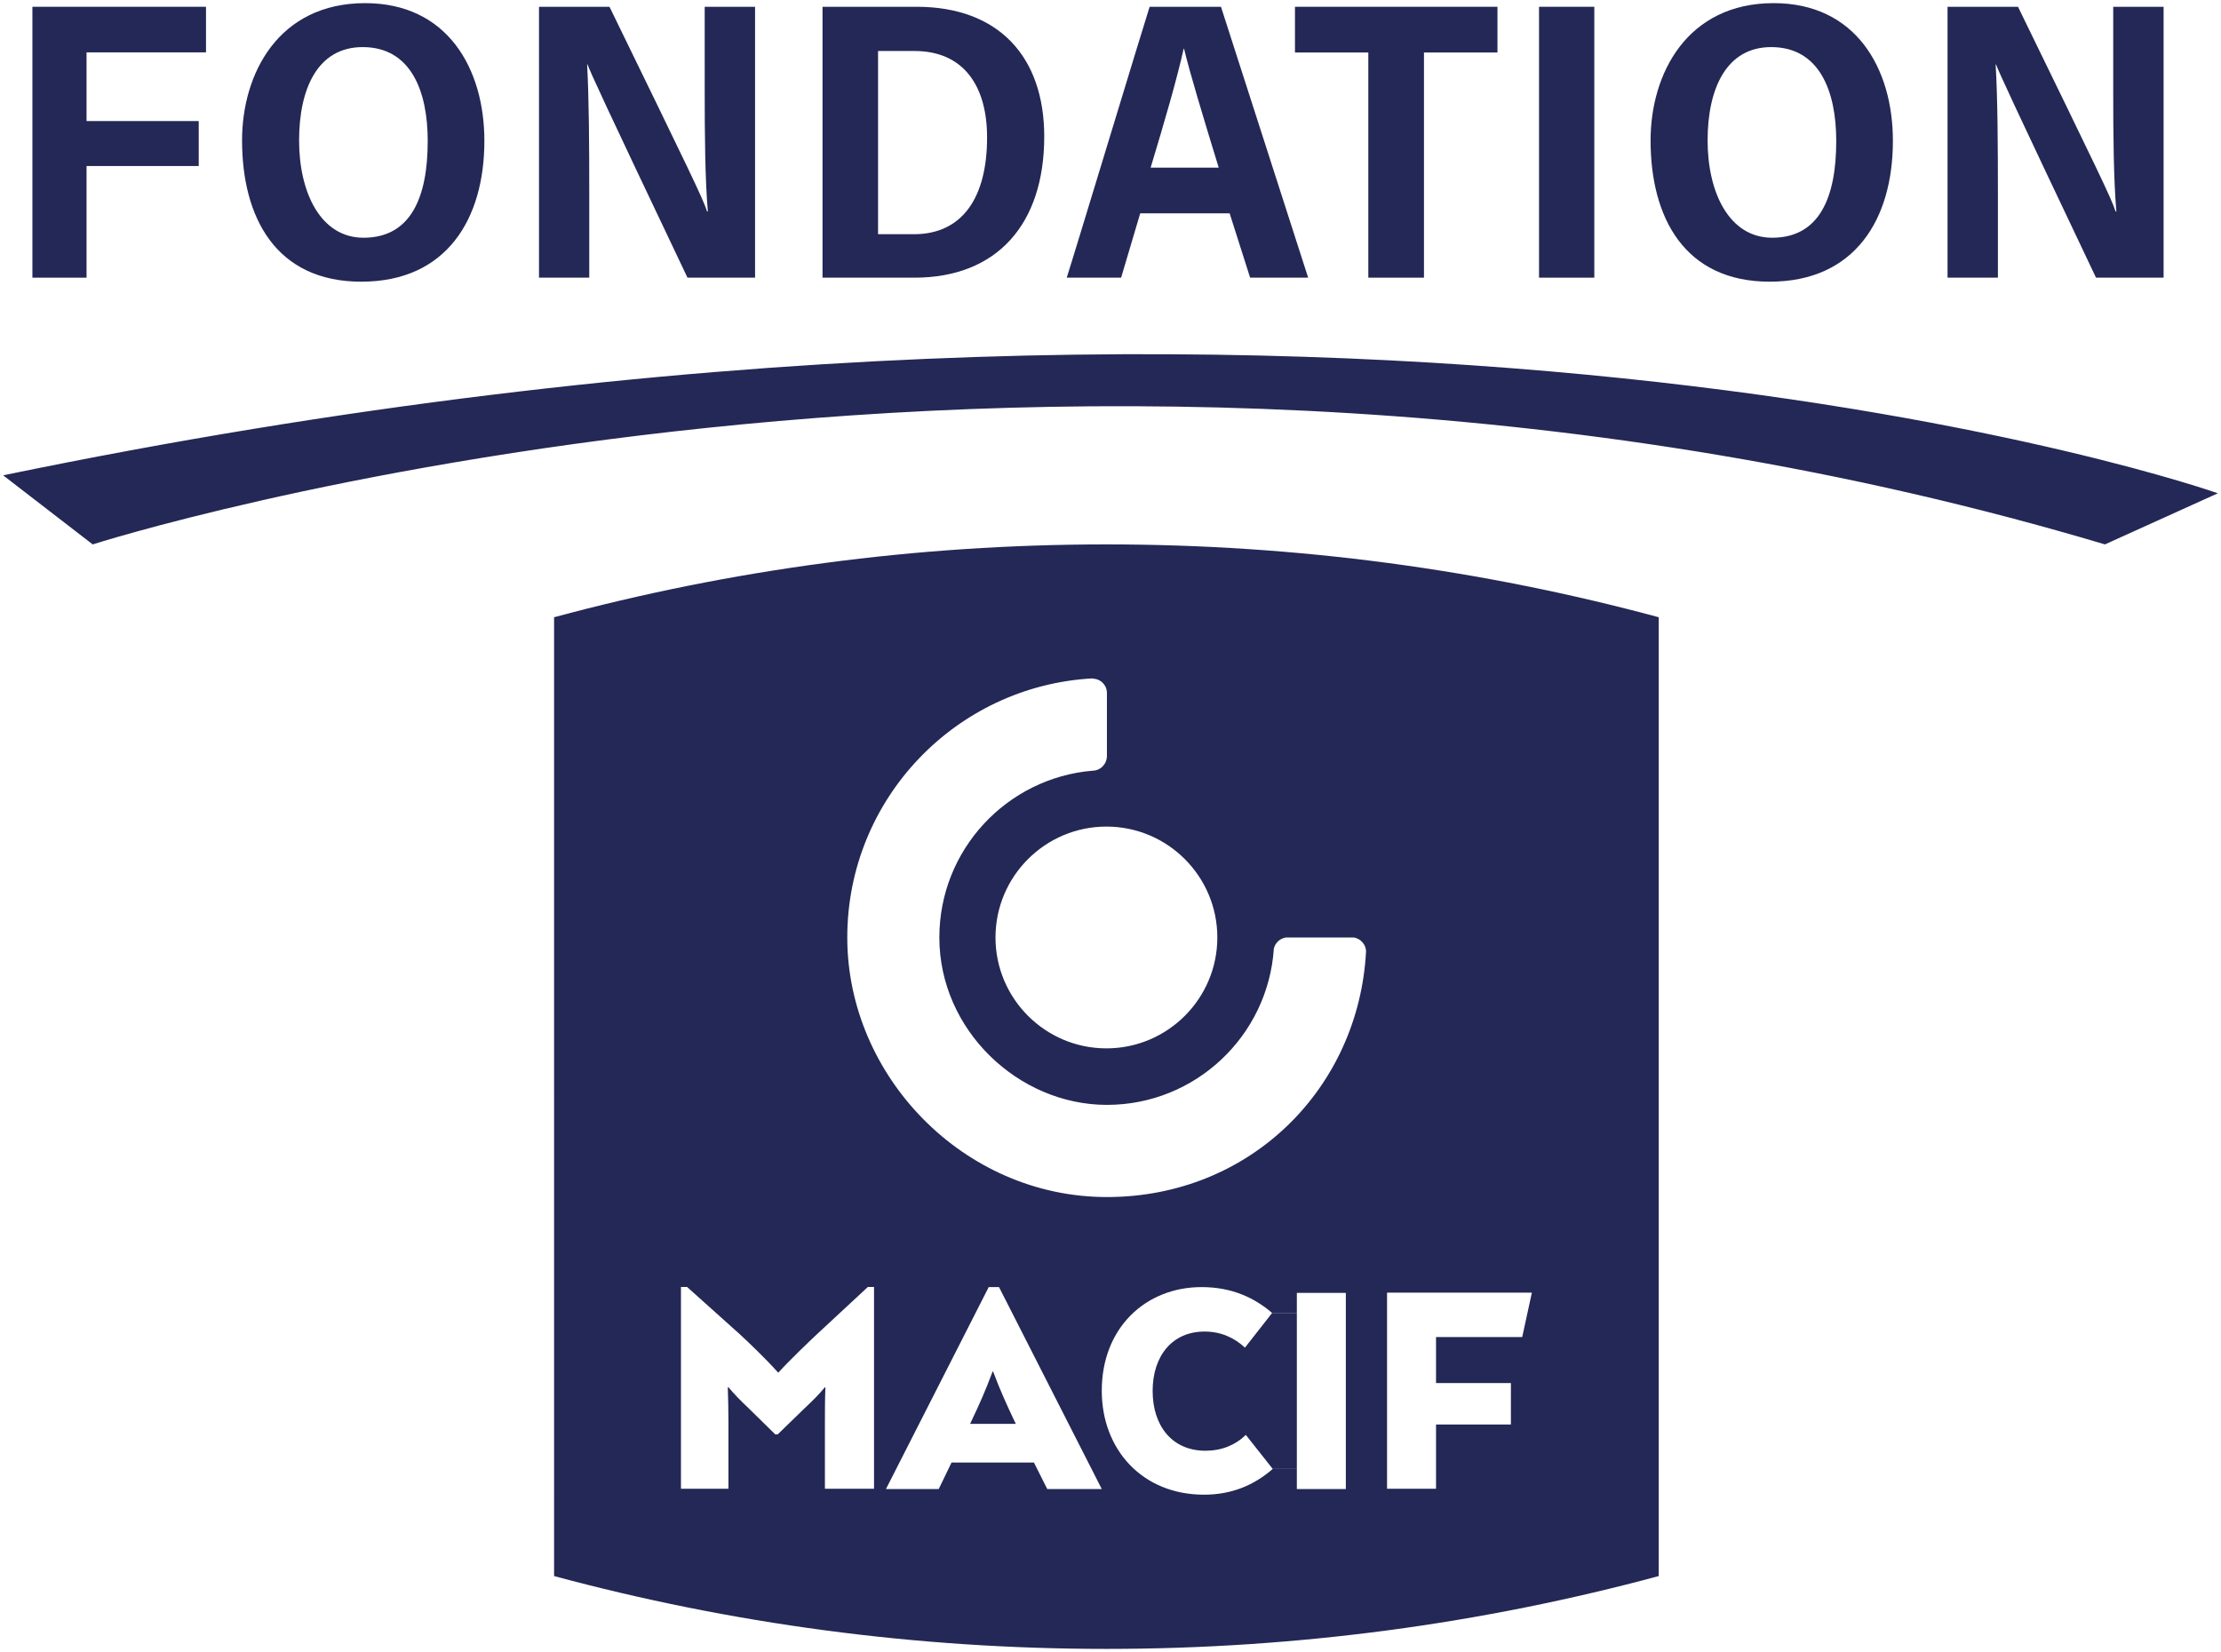
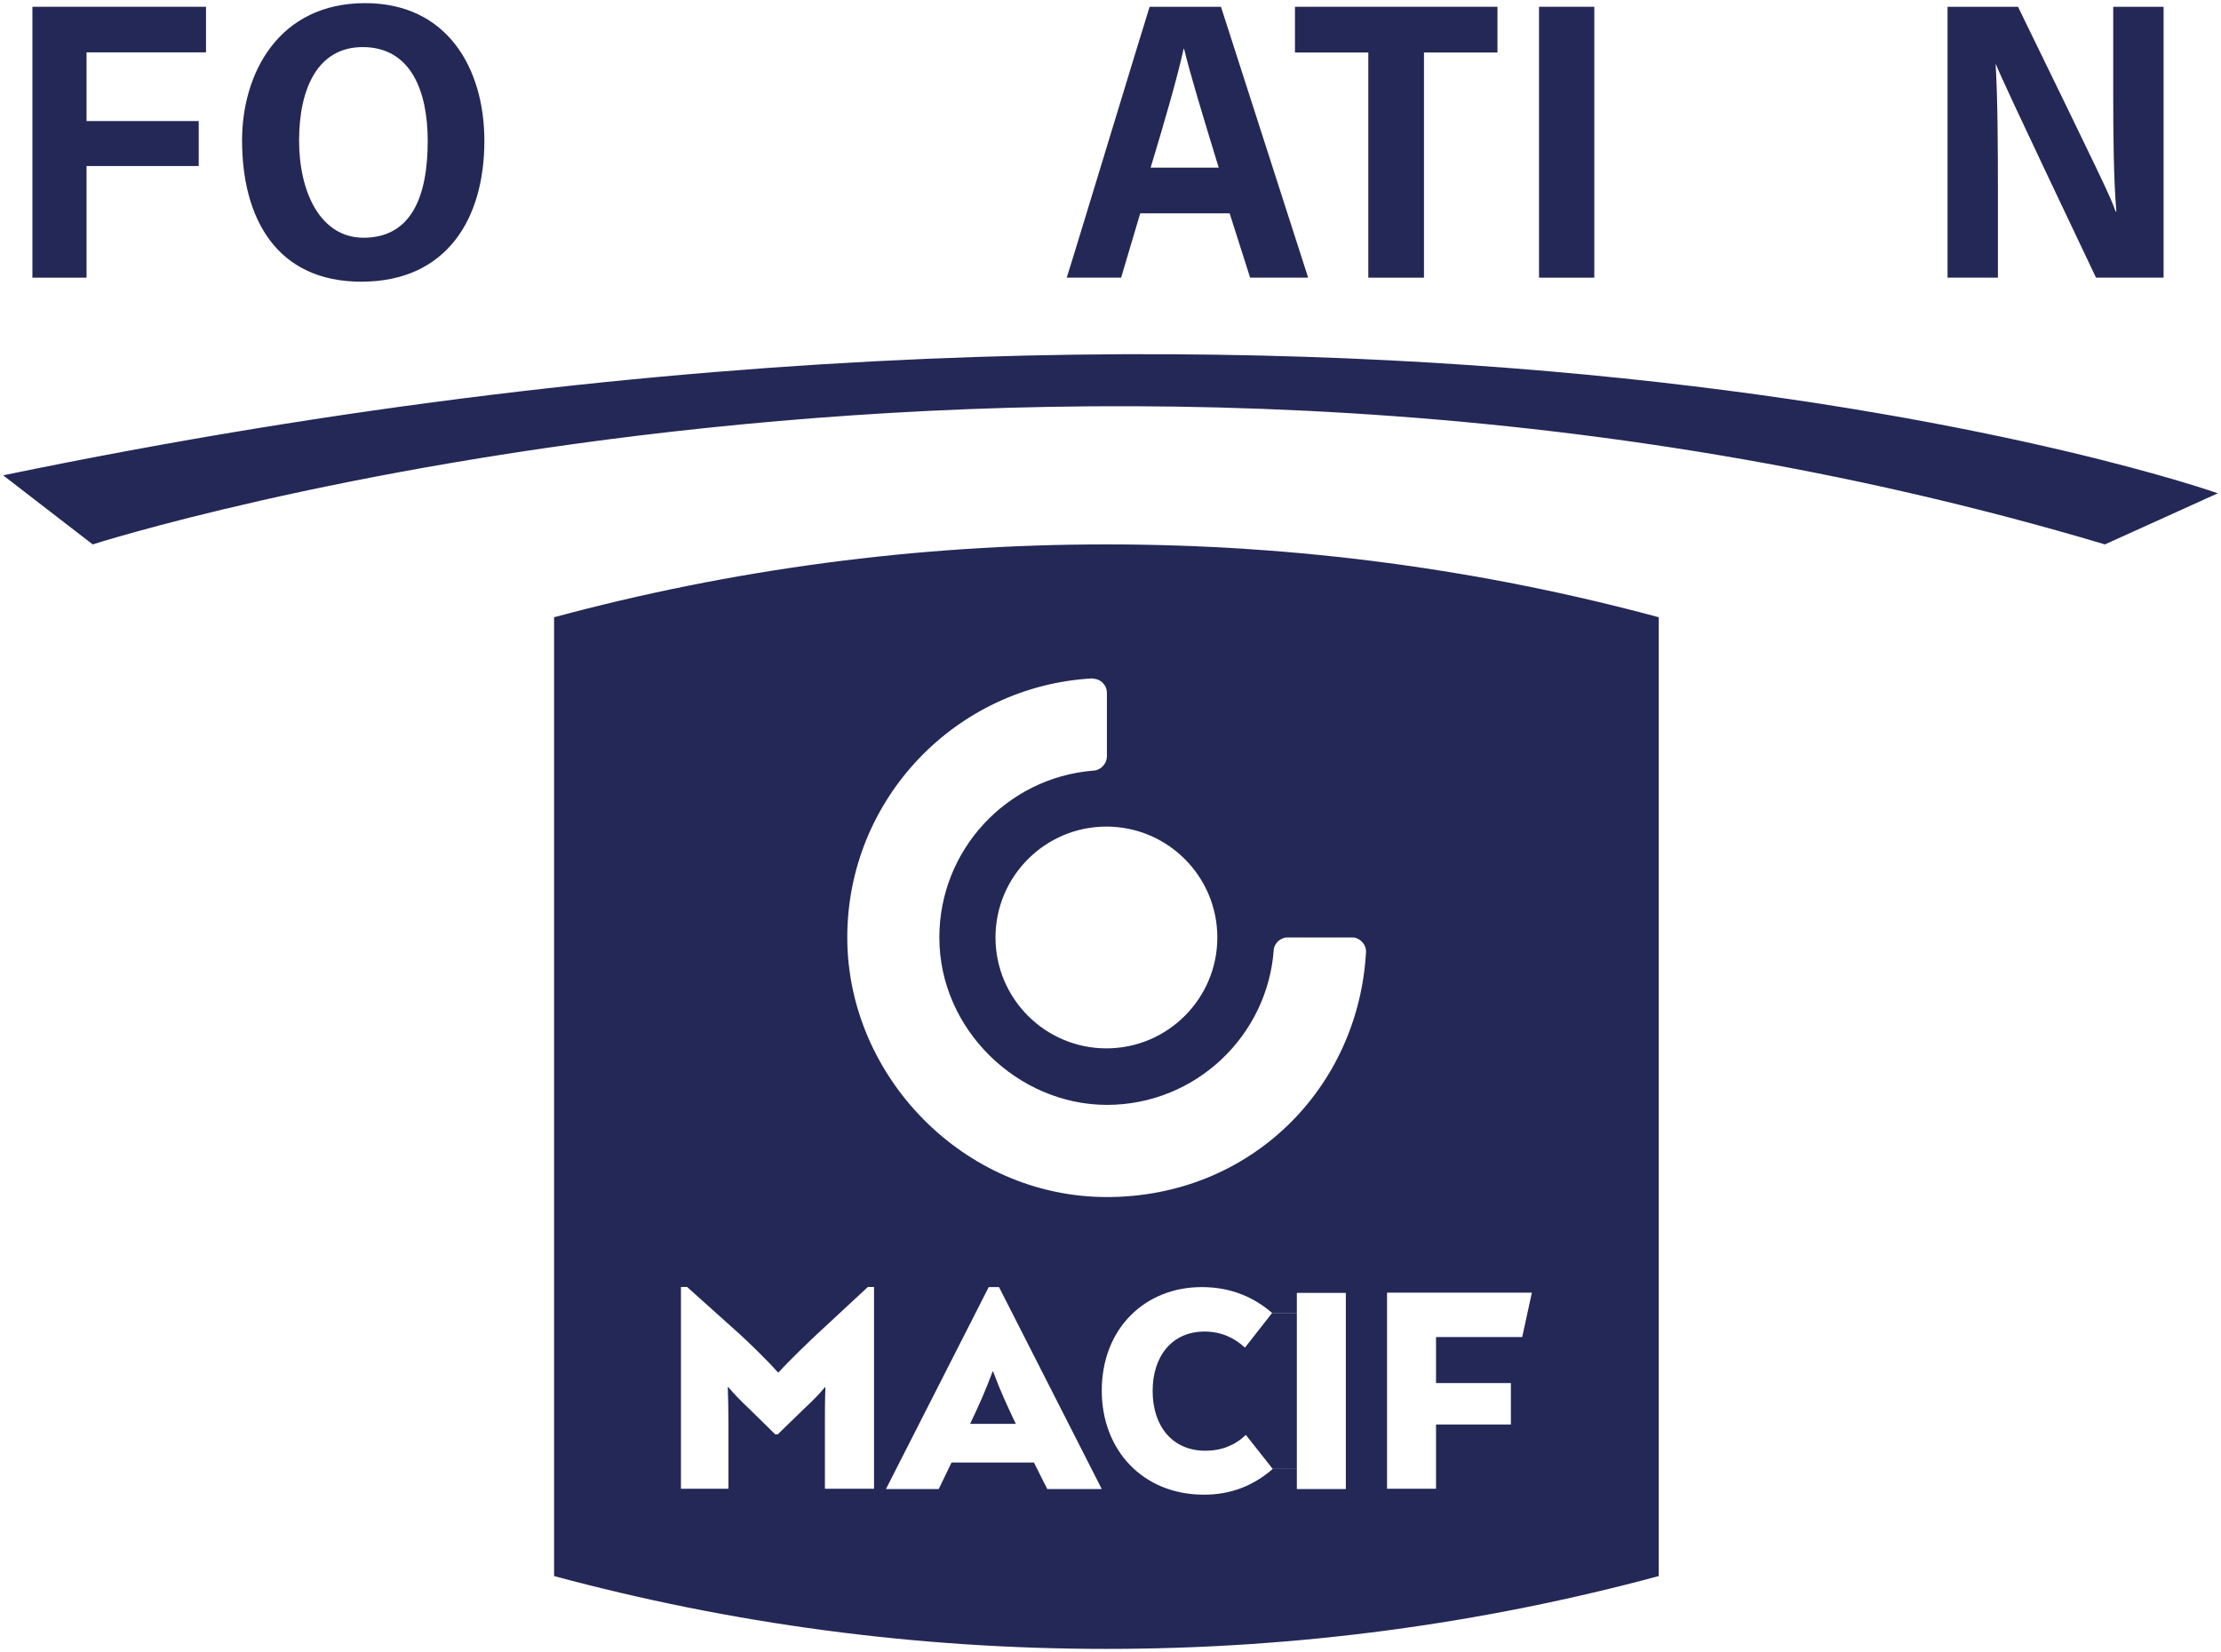
<svg xmlns="http://www.w3.org/2000/svg" id="Calque_2" viewBox="0 0 176.81 131.55">
  <defs>
    <style>.cls-1{fill:#232856;}</style>
  </defs>
  <g id="Capa_1">
    <g>
-       <path class="cls-1" d="M176.56,39.28l-8.99,4.07c-83.04-24.76-160.19,0-160.19,0L.25,37.85c108.76-22.51,176.31,1.43,176.31,1.43Z" />
+       <path class="cls-1" d="M176.56,39.28l-8.99,4.07c-83.04-24.76-160.19,0-160.19,0L.25,37.85c108.76-22.51,176.31,1.43,176.31,1.43" />
      <path class="cls-1" d="M172.24,.54V22.11h-5.38c-6.87-14.46-7.64-16.17-7.96-16.98h-.03c.16,2.72,.18,6.45,.18,10.3v6.68h-4.01V.54h5.61c6.4,13.14,7.44,15.27,7.77,16.3h.06c-.22-2.57-.25-6.09-.25-9.61V.54h4.01Z" />
-       <path class="cls-1" d="M141.2,.25c6.52,0,9.49,5.17,9.49,10.97,0,6.21-3,11.21-9.8,11.21s-9.49-5.12-9.49-11.25c0-5.32,2.91-10.93,9.8-10.93Zm-.12,18.68c3.75,0,5.1-3.19,5.1-7.7,0-3.98-1.34-7.48-5.18-7.48-3.56,0-5.06,3.29-5.06,7.44s1.72,7.74,5.14,7.74Z" />
      <path class="cls-1" d="M132.05,49.15V125.5c-14.02,3.78-28.76,5.8-43.97,5.8s-29.95-2.02-43.97-5.8V49.15c14.02-3.78,28.76-5.8,43.97-5.8s29.95,2.02,43.97,5.8Zm-10.87,57.32l.77-3.54h-11.53v15.62h3.9v-5.12h5.96v-3.3h-5.96v-3.66h6.86Zm-12.43-30.73c-.02-.54-.44-1-.97-1.09h-5.4c-.48,.07-.86,.42-.97,.88-.46,6.95-6.24,12.45-13.29,12.45s-13.34-5.96-13.34-13.33c0-6.98,5.37-12.7,12.19-13.28,.64,0,1.15-.54,1.15-1.17v-5.02c0-.63-.51-1.14-1.15-1.14v-.02c-10.88,.6-19.52,9.61-19.52,20.63s9.25,20.67,20.67,20.67,20.06-8.67,20.63-19.58Zm-1.61,42.83v-15.62h-3.9v1.6h-1.97c-1.42-1.23-3.24-2.06-5.61-2.06-4.48,0-7.95,3.27-7.95,8.25,0,4.68,3.22,8.28,8.14,8.28,2.22,0,4-.77,5.47-2.05h1.92v1.6h3.9Zm-10.23-43.92c0-4.87-3.96-8.83-8.83-8.83s-8.83,3.96-8.83,8.83,3.96,8.83,8.83,8.83,8.83-3.96,8.83-8.83Zm-9.2,43.92l-8.18-16.08h-.82l-8.18,16.08h4.2l1.02-2.11h6.56l1.06,2.11h4.34Zm-18.13-.02v-16.07h-.49l-4.05,3.76c-.65,.61-2.13,2.02-3.06,3.04h-.05c-.99-1.11-2.39-2.44-3.04-3.04l-4.19-3.76h-.49v16.07h3.78v-5.28c0-.84-.02-1.88-.05-2.81h.05c.42,.51,.93,1.04,1.62,1.69l2.11,2.07h.19l2.13-2.07c.7-.65,1.2-1.16,1.63-1.69h.04c-.04,.93-.04,1.97-.04,2.81v5.28h3.91Z" />
      <rect class="cls-1" x="122.52" y=".54" width="4.4" height="21.57" />
      <polygon class="cls-1" points="119.21 .54 119.21 4.18 113.36 4.18 113.36 22.11 108.93 22.11 108.93 4.18 103.09 4.18 103.09 .54 119.21 .54" />
      <path class="cls-1" d="M97.2,.54l6.94,21.57h-4.62l-1.63-5.12h-7.12l-1.52,5.12h-4.33c.29-.84,6.28-20.62,6.6-21.57h5.68Zm-5.6,12.81h5.42c-1.34-4.37-2.27-7.46-2.76-9.47h-.03c-.53,2.39-1.51,5.76-2.63,9.47Z" />
      <path class="cls-1" d="M103.24,104.55v12.42h-1.92l-2.14-2.71c-.85,.82-1.94,1.26-3.22,1.26-2.64,0-4.2-1.97-4.2-4.76s1.56-4.73,4.13-4.73c1.34,0,2.39,.51,3.22,1.28l2.16-2.76h1.97Z" />
      <path class="cls-1" d="M80.68,112.99l.19,.39h-3.64l.18-.39c.47-.98,1.03-2.21,1.61-3.78h.04c.58,1.57,1.16,2.8,1.62,3.78Z" />
-       <path class="cls-1" d="M72.97,.54c6.56,0,10.16,4.01,10.16,10.33,0,7.01-3.79,11.24-10.33,11.24h-7.32V.54h7.49Zm5.61,10.4c0-4.01-1.8-6.88-5.79-6.88h-2.89v14.59h2.86c3.81,0,5.82-2.86,5.82-7.71Z" />
-       <path class="cls-1" d="M60.11,.54V22.11h-5.38c-6.88-14.46-7.64-16.17-7.96-16.98h-.03c.15,2.72,.17,6.45,.17,10.3v6.68h-4V.54h5.61c6.4,13.14,7.44,15.27,7.77,16.3h.06c-.22-2.57-.25-6.09-.25-9.61V.54h4.01Z" />
      <path class="cls-1" d="M29.07,.25c6.52,0,9.49,5.17,9.49,10.97,0,6.21-3,11.21-9.8,11.21s-9.49-5.12-9.49-11.25C19.27,5.86,22.17,.25,29.07,.25Zm4.98,10.98c0-3.98-1.34-7.48-5.18-7.48-3.57,0-5.06,3.29-5.06,7.44s1.72,7.74,5.13,7.74c3.75,0,5.11-3.19,5.11-7.7Z" />
      <polygon class="cls-1" points="16.4 .54 16.4 4.17 6.89 4.17 6.89 9.64 15.82 9.64 15.82 13.22 6.89 13.22 6.89 22.11 2.58 22.11 2.58 .54 16.4 .54" />
    </g>
  </g>
</svg>